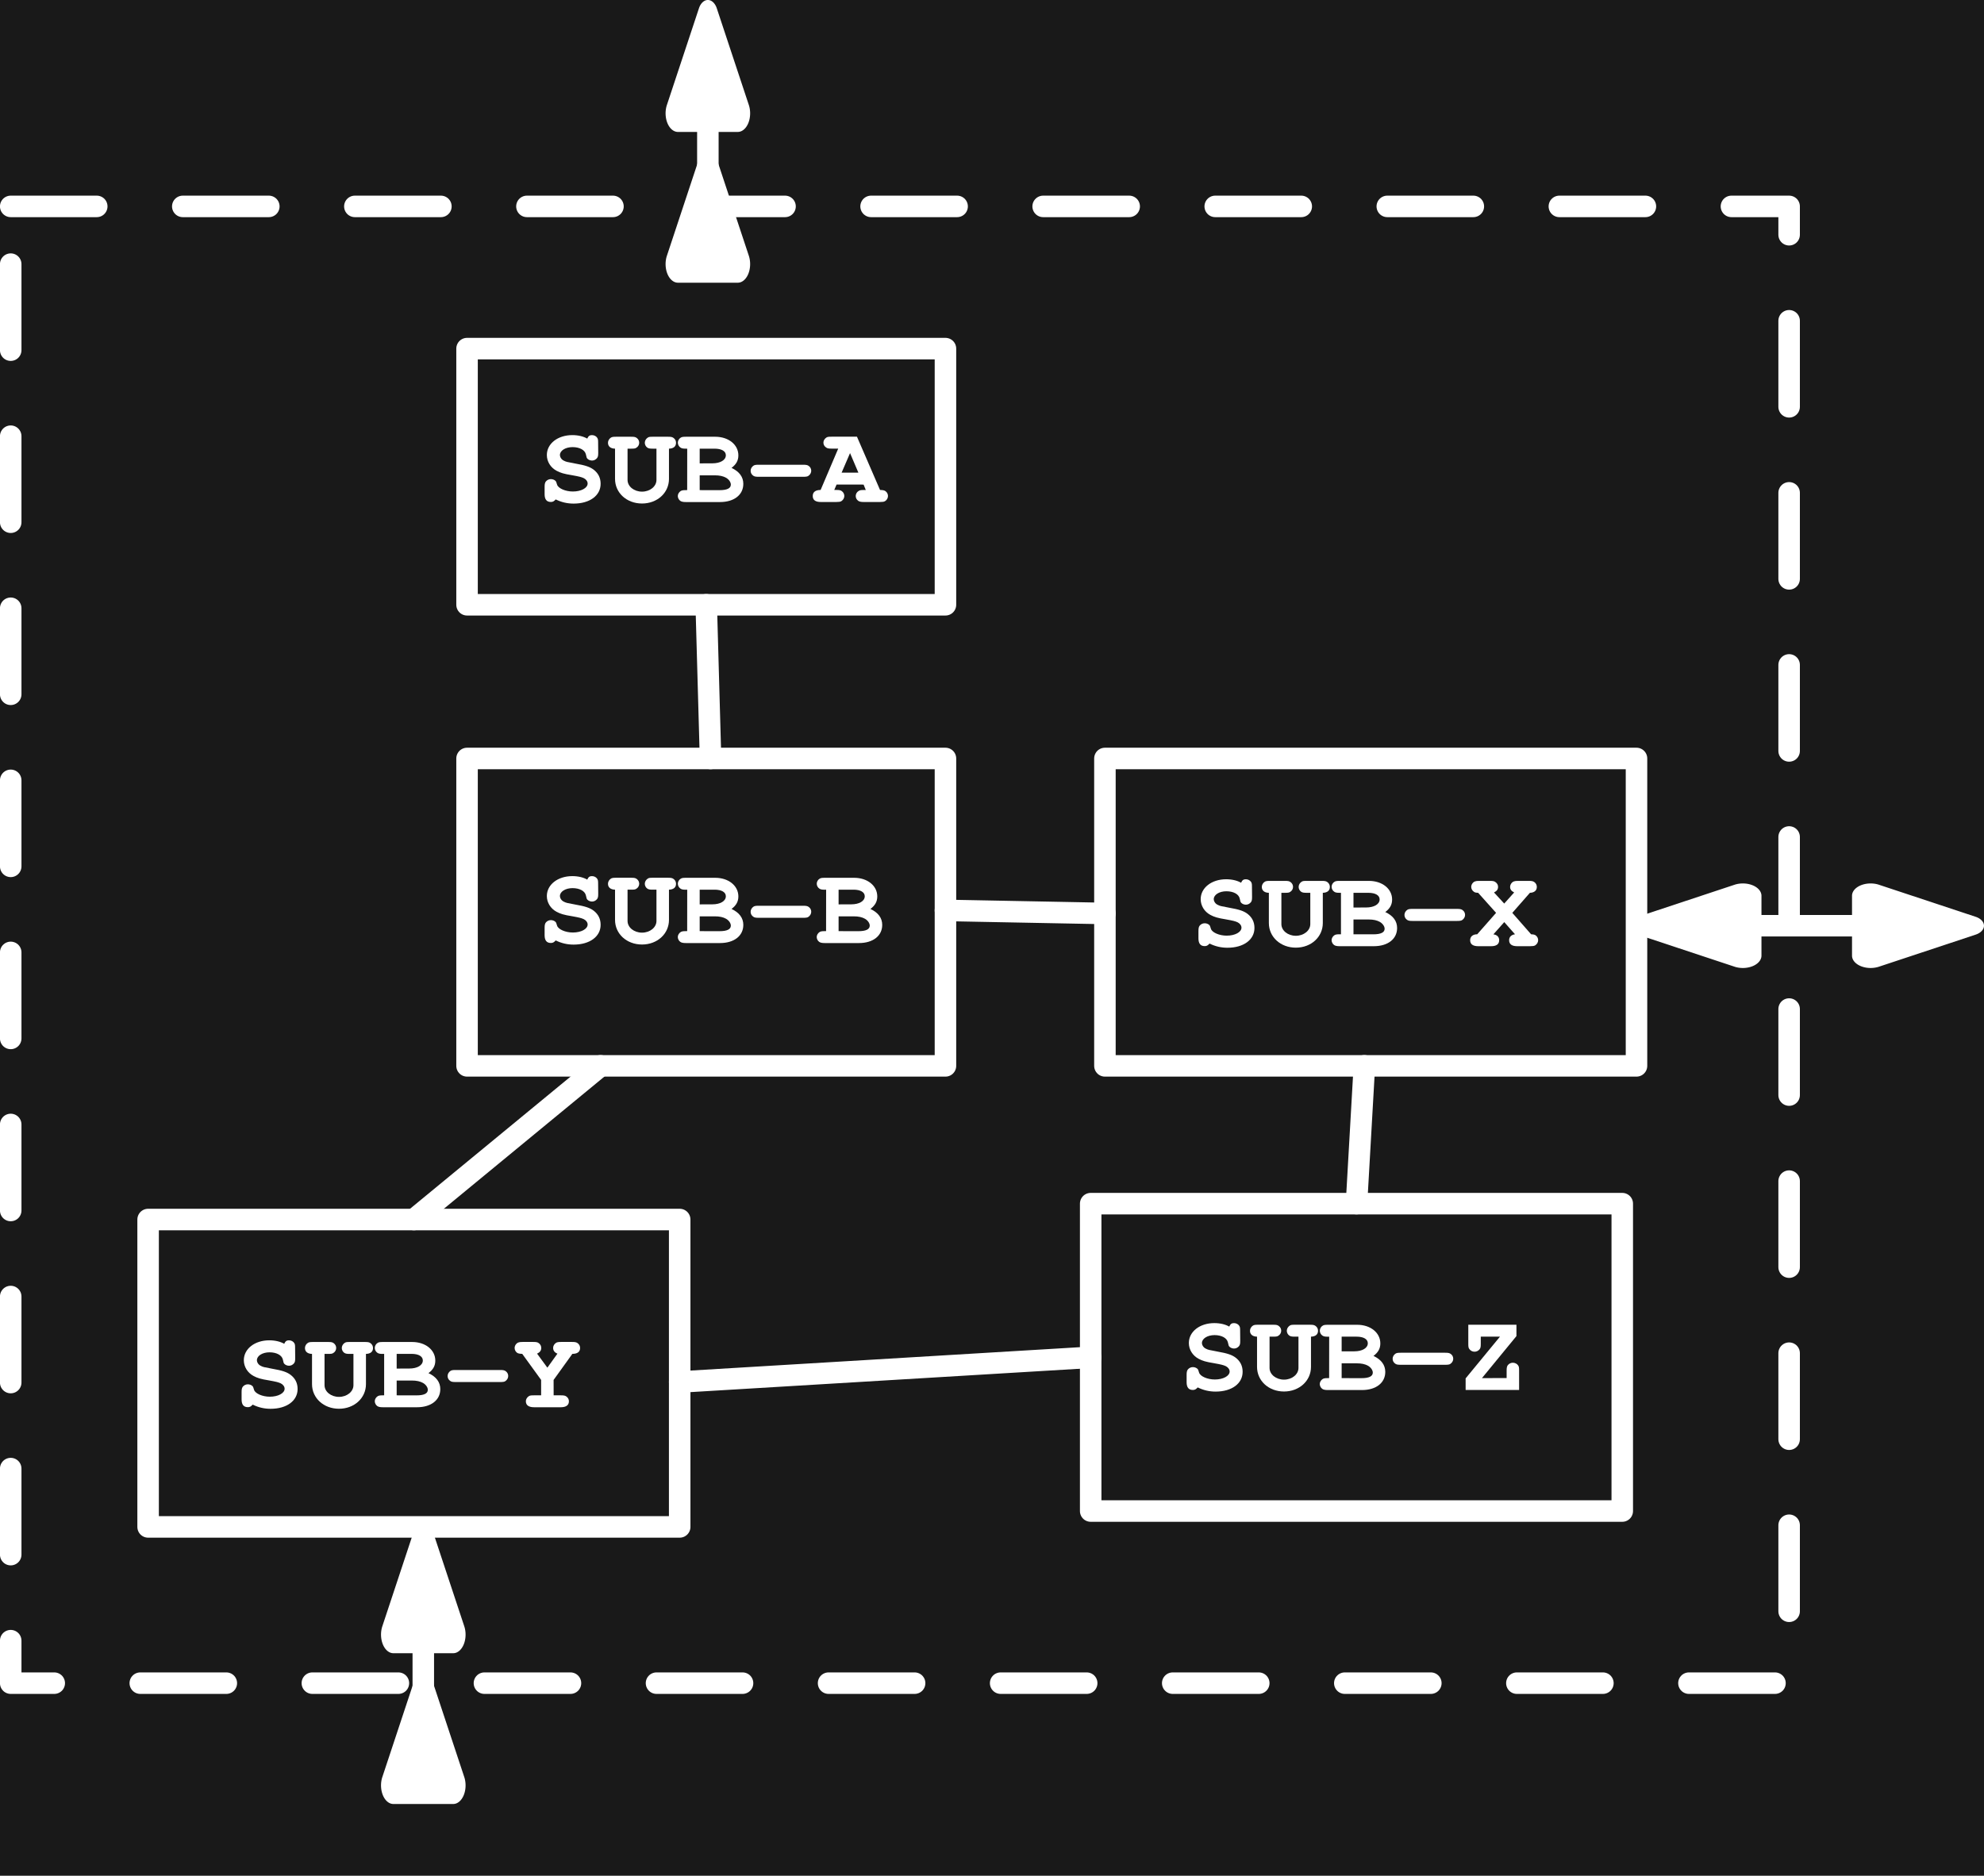
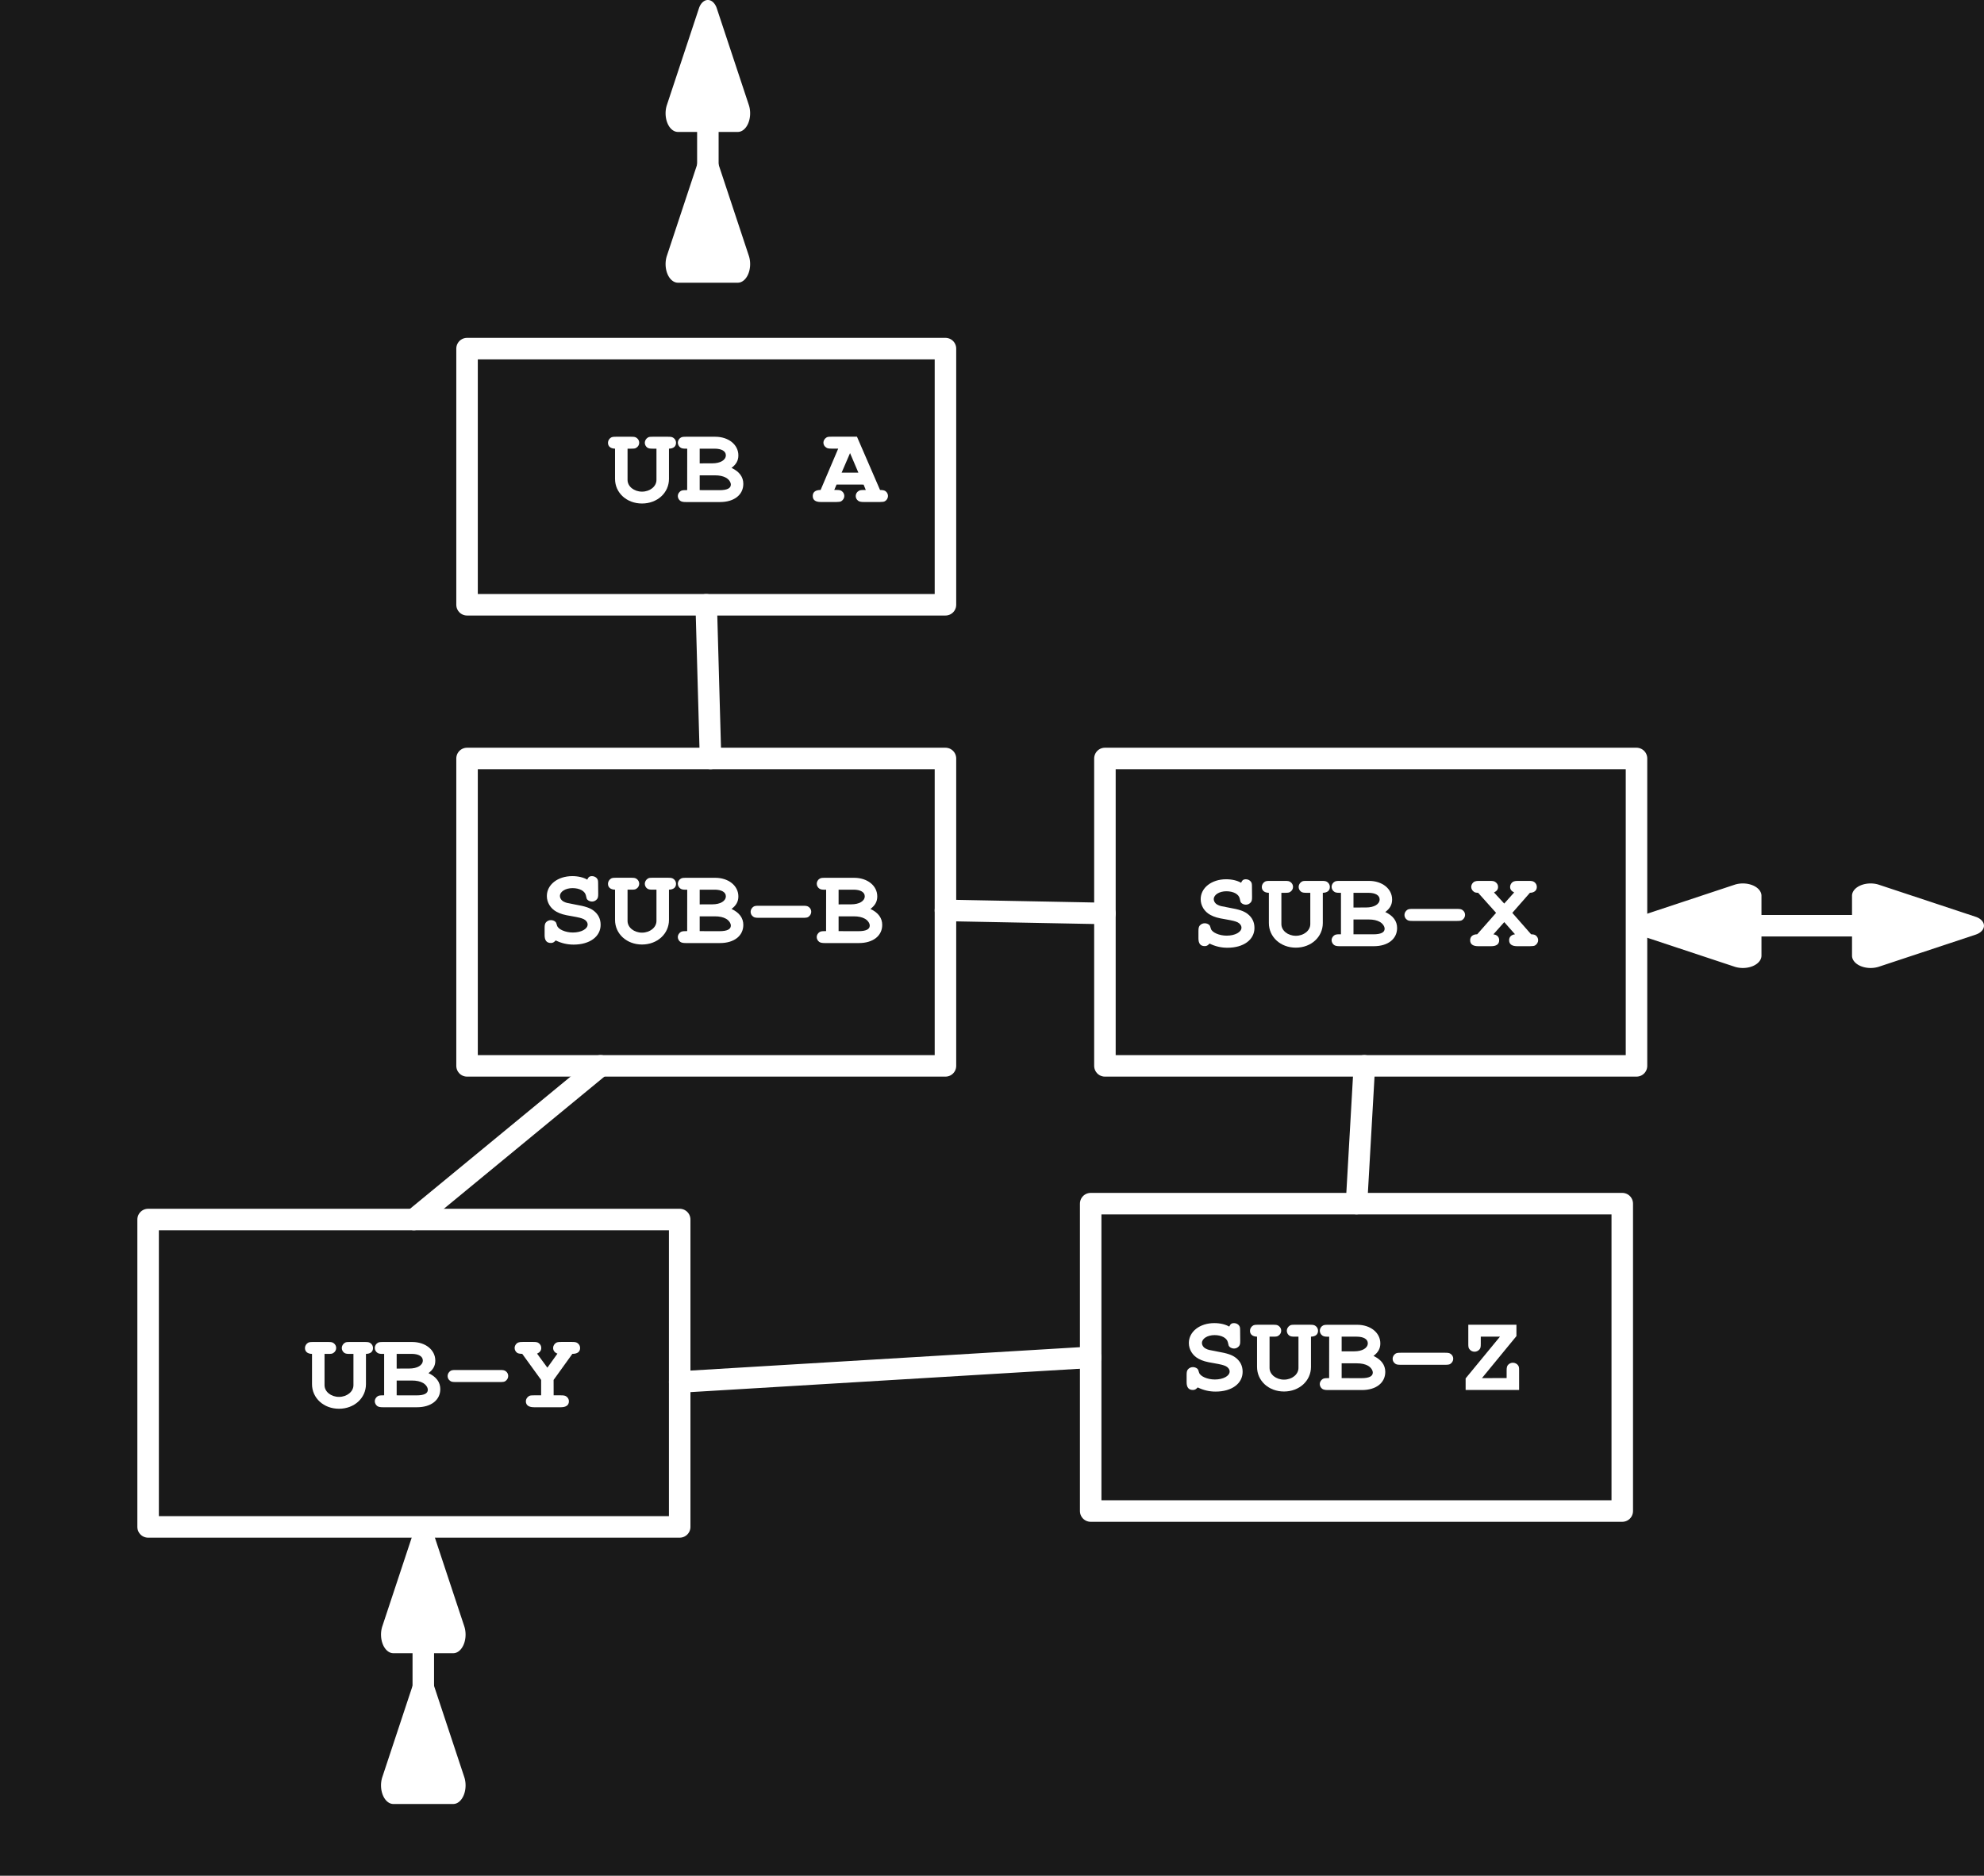
<svg xmlns="http://www.w3.org/2000/svg" xmlns:ns1="http://www.inkscape.org/namespaces/inkscape" xmlns:ns2="http://sodipodi.sourceforge.net/DTD/sodipodi-0.dtd" xmlns:xlink="http://www.w3.org/1999/xlink" width="46.12mm" height="43.605mm" viewBox="0 0 46.12 43.605" version="1.1" id="svg15655" ns1:version="1.2.2 (b0a8486541, 2022-12-01)" ns2:docname="icons_for_website_dark.svg">
  <ns2:namedview id="namedview15657" pagecolor="#ffffff" bordercolor="#000000" borderopacity="1" ns1:pageshadow="0" ns1:pageopacity="0" ns1:pagecheckerboard="true" ns1:document-units="mm" showgrid="false" ns1:zoom="1.9689514" ns1:cx="477.15753" ns1:cy="110.46489" ns1:window-width="1908" ns1:window-height="1044" ns1:window-x="4" ns1:window-y="28" ns1:window-maximized="1" ns1:current-layer="layer1" fit-margin-top="0" fit-margin-left="0" fit-margin-right="0" fit-margin-bottom="0" ns1:showpageshadow="2" ns1:deskcolor="#d1d1d1" />
  <defs id="defs15652">
    <color-profile name="LG-FULL-HD" xlink:href=".local/share/icc/edid-2e935981dff7367a30f100713a09b5ee.icc" id="color-profile6317" />
    <marker style="overflow:visible" id="marker5788-5" refX="0" refY="0" orient="auto-start-reverse" ns1:stockid="RoundedArrow" markerWidth="6.135" markerHeight="3.93" viewBox="0 0 6.135 5.93" ns1:isstock="true" ns1:collect="always" preserveAspectRatio="none">
      <path transform="scale(0.7)" d="m -0.211,-4.106 6.422,3.211 a 1,1 90 0 1 0,1.789 L -0.211,4.106 A 1.236,1.236 31.717 0 1 -2,3 v -6 a 1.236,1.236 148.283 0 1 1.789,-1.106 z" style="fill:context-stroke;fill-rule:evenodd;stroke:none" id="path5786-4" />
    </marker>
    <marker style="overflow:visible" id="marker5788-5_Fnone_S-ffffff" refX="0" refY="0" orient="auto-start-reverse" ns1:stockid="RoundedArrow" markerWidth="6.135" markerHeight="3.93" viewBox="0 0 6.135 5.93" ns1:isstock="true" ns1:collect="always" preserveAspectRatio="none">
      <path transform="scale(0.7)" d="m -0.211,-4.106 6.422,3.211 a 1,1 90 0 1 0,1.789 L -0.211,4.106 A 1.236,1.236 31.717 0 1 -2,3 v -6 a 1.236,1.236 148.283 0 1 1.789,-1.106 z" style="fill:#ffffff;fill-rule:evenodd;stroke:none" id="path6364" />
    </marker>
    <marker style="overflow:visible" id="marker5788-5_Fnone_S-ffffff_reversed" refX="0" refY="0" orient="auto" ns1:stockid="RoundedArrow" markerWidth="6.135" markerHeight="3.93" viewBox="0 0 6.135 5.93" ns1:isstock="true" ns1:collect="always" preserveAspectRatio="none">
      <g transform="rotate(180,0,0)" id="g6369">
        <path transform="scale(0.7)" d="m -0.211,-4.106 6.422,3.211 a 1,1 90 0 1 0,1.789 L -0.211,4.106 A 1.236,1.236 31.717 0 1 -2,3 v -6 a 1.236,1.236 148.283 0 1 1.789,-1.106 z" style="fill:#ffffff;fill-rule:evenodd;stroke:none" id="path6367" />
      </g>
    </marker>
  </defs>
  <g ns1:label="Layer 1" ns1:groupmode="layer" id="layer1" transform="translate(-207.642,-156.682)">
    <rect style="display:inline;fill:#191919;fill-opacity:1;stroke:none;stroke-width:0.5;stroke-linecap:round;stroke-linejoin:round;stroke-dashoffset:12.85" id="rect2412" width="283.516" height="250.443" x="8.418" y="-282.86" rx="0.529" ry="0.529" transform="rotate(90)" ns2:insensitive="true" />
    <g id="g17858" transform="translate(65.086,8.322)" ns1:export-filename="../repos/fxdweb/img/systems.png" ns1:export-xdpi="96" ns1:export-ydpi="96">
-       <path id="rect5620" style="fill:none;stroke:#ffffff;stroke-width:0.5;stroke-linecap:round;stroke-linejoin:round;stroke-dasharray:2, 2" d="m 142.805,153.158 h 41.341 v 34.33 h -41.341 z" />
      <path style="fill:none;fill-opacity:1;stroke:#ffffff;stroke-width:0.5;stroke-linecap:round;stroke-linejoin:round;stroke-dasharray:none;stroke-dashoffset:0;stroke-opacity:1" d="m 152.177,176.71 4.34,-3.573 m 1.839,7.35 9.554,-0.574" id="path5458" ns2:nodetypes="cccc" />
      <path style="fill:none;fill-opacity:1;stroke:#ffffff;stroke-width:0.5;stroke-linecap:round;stroke-linejoin:round;stroke-dasharray:none;stroke-dashoffset:0;stroke-opacity:1" d="m 164.534,169.524 3.707,0.071" id="path5460" ns2:nodetypes="cc" />
      <path style="fill:none;fill-opacity:1;stroke:#ffffff;stroke-width:0.5;stroke-linecap:round;stroke-linejoin:round;stroke-dasharray:none;stroke-dashoffset:0;stroke-opacity:1" d="m 174.272,173.137 -0.183,3.203" id="path5460-7" ns2:nodetypes="cc" />
      <path style="fill:none;fill-opacity:1;stroke:#ffffff;stroke-width:0.5;stroke-linecap:round;stroke-linejoin:round;stroke-dasharray:none;stroke-dashoffset:0;stroke-opacity:1" d="m 159.073,165.992 -0.1,-3.573" id="path5462" ns2:nodetypes="cc" />
      <path id="rect5430" style="fill:none;stroke:#ffffff;stroke-width:0.5;stroke-linecap:round;stroke-linejoin:round" d="m 153.413,165.992 h 11.121 v 7.146 h -11.121 z" />
      <path id="rect5432" style="fill:none;stroke:#ffffff;stroke-width:0.5;stroke-linecap:round;stroke-linejoin:round" d="m 153.413,156.464 h 11.121 v 5.955 h -11.121 z" />
      <path id="rect5434" style="fill:none;stroke:#ffffff;stroke-width:0.5;stroke-linecap:round;stroke-linejoin:round" d="m 145.999,176.71 h 12.357 v 7.146 H 145.999 Z" />
      <path id="rect5434-6" style="fill:none;stroke:#ffffff;stroke-width:0.5;stroke-linecap:round;stroke-linejoin:round" d="m 168.241,165.992 h 12.357 v 7.146 H 168.241 Z" />
      <path style="fill:none;fill-opacity:1;stroke:#ffffff;stroke-width:0.5;stroke-linecap:round;stroke-linejoin:round;stroke-dasharray:none;stroke-dashoffset:0;stroke-opacity:1;marker-start:url(#marker5788-5_Fnone_S-ffffff_reversed);marker-end:url(#marker5788-5_Fnone_S-ffffff)" d="m 186.308,169.88 h -3.505" id="path5676-7-3" />
      <path style="fill:none;fill-opacity:1;stroke:#ffffff;stroke-width:0.5;stroke-linecap:round;stroke-linejoin:round;stroke-dasharray:none;stroke-dashoffset:0;stroke-opacity:1;marker-start:url(#marker5788-5_Fnone_S-ffffff_reversed);marker-end:url(#marker5788-5_Fnone_S-ffffff)" d="m 159.011,154.232 v -3.505" id="path5676-7-3-9" />
      <path style="fill:none;fill-opacity:1;stroke:#ffffff;stroke-width:0.5;stroke-linecap:round;stroke-linejoin:round;stroke-dasharray:none;stroke-dashoffset:0;stroke-opacity:1;marker-start:url(#marker5788-5_Fnone_S-ffffff_reversed);marker-end:url(#marker5788-5_Fnone_S-ffffff)" d="m 152.396,189.597 v -3.505" id="path5676-7-3-8" />
-       <path d="m 156.46,158.656 c 0,-0.07 -0.003,-0.089 -0.019,-0.116 -0.024,-0.04 -0.073,-0.065 -0.124,-0.065 -0.054,0 -0.083,0.021 -0.11,0.081 -0.089,-0.051 -0.21,-0.081 -0.347,-0.081 -0.339,0 -0.592,0.199 -0.592,0.463 0,0.151 0.086,0.291 0.226,0.366 0.089,0.048 0.172,0.073 0.353,0.102 0.178,0.032 0.221,0.043 0.28,0.07 0.054,0.027 0.089,0.075 0.089,0.124 0,0.105 -0.151,0.186 -0.344,0.186 -0.172,0 -0.339,-0.073 -0.366,-0.159 -0.021,-0.07 -0.021,-0.07 -0.04,-0.091 -0.027,-0.024 -0.065,-0.038 -0.105,-0.038 -0.046,0 -0.089,0.021 -0.118,0.057 -0.019,0.027 -0.027,0.057 -0.027,0.124 v 0.17 c 0,0.121 0.048,0.18 0.145,0.18 0.046,0 0.07,-0.013 0.113,-0.059 0.137,0.067 0.272,0.097 0.417,0.097 0.374,0 0.627,-0.186 0.627,-0.46 0,-0.137 -0.054,-0.245 -0.161,-0.328 -0.086,-0.065 -0.191,-0.102 -0.428,-0.143 -0.205,-0.038 -0.213,-0.04 -0.266,-0.067 -0.054,-0.024 -0.091,-0.081 -0.091,-0.132 0,-0.102 0.129,-0.183 0.293,-0.183 0.164,0 0.285,0.067 0.309,0.164 0.019,0.086 0.019,0.086 0.04,0.108 0.024,0.024 0.065,0.04 0.105,0.04 0.046,0 0.086,-0.021 0.116,-0.057 0.021,-0.03 0.027,-0.051 0.027,-0.124 z" id="path3897" style="font-weight:bold;font-size:2.691px;font-family:'Nimbus Mono PS';-inkscape-font-specification:'Nimbus Mono PS Bold';fill:#ffffff;stroke:none;stroke-width:0.5;stroke-linecap:round;stroke-linejoin:round" />
      <path d="m 158.107,158.79 c 0.105,-0.003 0.164,-0.051 0.164,-0.137 0,-0.046 -0.021,-0.086 -0.059,-0.113 -0.03,-0.021 -0.054,-0.027 -0.129,-0.027 h -0.35 c -0.073,0 -0.091,0.003 -0.118,0.019 -0.043,0.027 -0.07,0.073 -0.07,0.121 0,0.043 0.021,0.086 0.059,0.113 0.03,0.019 0.059,0.024 0.129,0.024 h 0.083 v 0.727 c 0,0.151 -0.151,0.272 -0.336,0.272 -0.186,0 -0.336,-0.121 -0.336,-0.272 v -0.727 h 0.083 c 0.065,0 0.094,-0.003 0.118,-0.019 0.043,-0.024 0.07,-0.07 0.07,-0.118 0,-0.046 -0.021,-0.086 -0.059,-0.113 -0.03,-0.021 -0.051,-0.027 -0.129,-0.027 h -0.35 c -0.067,0 -0.094,0.005 -0.118,0.019 -0.043,0.027 -0.07,0.073 -0.07,0.121 0,0.083 0.059,0.135 0.164,0.137 v 0.702 c 0,0.326 0.272,0.573 0.627,0.573 0.355,0 0.627,-0.248 0.627,-0.573 z" id="path3899" style="font-weight:bold;font-size:2.691px;font-family:'Nimbus Mono PS';-inkscape-font-specification:'Nimbus Mono PS Bold';fill:#ffffff;stroke:none;stroke-width:0.5;stroke-linecap:round;stroke-linejoin:round" />
      <path d="m 158.53,159.754 h -0.03 c -0.067,0 -0.091,0.005 -0.118,0.019 -0.043,0.027 -0.07,0.073 -0.07,0.118 0,0.043 0.024,0.089 0.059,0.113 0.027,0.019 0.067,0.027 0.129,0.027 h 0.794 c 0.326,0 0.541,-0.167 0.541,-0.423 0,-0.159 -0.091,-0.285 -0.274,-0.371 0.11,-0.083 0.159,-0.172 0.159,-0.291 0,-0.25 -0.229,-0.433 -0.538,-0.433 h -0.681 c -0.067,0 -0.094,0.005 -0.118,0.019 -0.043,0.024 -0.07,0.073 -0.07,0.118 0,0.046 0.024,0.089 0.059,0.113 0.03,0.021 0.059,0.027 0.129,0.027 h 0.03 z m 0.291,-0.622 v -0.342 h 0.347 c 0.164,0 0.261,0.059 0.261,0.153 0,0.113 -0.129,0.188 -0.315,0.188 z m 0,0.622 v -0.344 h 0.353 c 0.11,0 0.194,0.019 0.261,0.057 0.065,0.038 0.11,0.102 0.11,0.159 0,0.086 -0.089,0.129 -0.264,0.129 z" id="path3901" style="font-weight:bold;font-size:2.691px;font-family:'Nimbus Mono PS';-inkscape-font-specification:'Nimbus Mono PS Bold';fill:#ffffff;stroke:none;stroke-width:0.5;stroke-linecap:round;stroke-linejoin:round" />
-       <path d="m 161.226,159.444 c 0.062,0 0.097,-0.005 0.118,-0.019 0.043,-0.027 0.07,-0.073 0.07,-0.121 0,-0.046 -0.021,-0.086 -0.059,-0.113 -0.03,-0.021 -0.057,-0.027 -0.129,-0.027 h -1.033 c -0.067,0 -0.094,0.005 -0.118,0.019 -0.043,0.027 -0.07,0.073 -0.07,0.121 0,0.046 0.021,0.086 0.059,0.113 0.027,0.021 0.059,0.027 0.129,0.027 z" id="path3903" style="font-weight:bold;font-size:2.691px;font-family:'Nimbus Mono PS';-inkscape-font-specification:'Nimbus Mono PS Bold';fill:#ffffff;stroke:none;stroke-width:0.5;stroke-linecap:round;stroke-linejoin:round" />
      <path d="m 162.631,159.625 0.051,0.126 h -0.046 c -0.07,0 -0.091,0.005 -0.118,0.021 -0.043,0.024 -0.07,0.07 -0.07,0.118 0,0.046 0.021,0.086 0.059,0.113 0.027,0.019 0.065,0.027 0.129,0.027 h 0.374 c 0.057,0 0.097,-0.005 0.118,-0.019 0.043,-0.024 0.07,-0.073 0.07,-0.121 0,-0.043 -0.021,-0.086 -0.059,-0.113 -0.03,-0.019 -0.054,-0.024 -0.126,-0.027 l -0.536,-1.238 h -0.589 c -0.073,0 -0.094,0.003 -0.121,0.019 -0.043,0.027 -0.07,0.073 -0.07,0.118 0,0.046 0.021,0.086 0.062,0.113 0.027,0.021 0.057,0.027 0.129,0.027 h 0.153 l -0.409,0.961 c -0.118,0 -0.183,0.048 -0.183,0.14 0,0.094 0.062,0.14 0.188,0.14 h 0.358 c 0.057,0 0.097,-0.005 0.118,-0.019 0.043,-0.027 0.07,-0.073 0.07,-0.121 0,-0.043 -0.021,-0.086 -0.059,-0.113 -0.03,-0.021 -0.054,-0.027 -0.129,-0.027 h -0.046 l 0.054,-0.126 z m -0.121,-0.277 h -0.39 l 0.196,-0.455 z" id="path3905" style="font-weight:bold;font-size:2.691px;font-family:'Nimbus Mono PS';-inkscape-font-specification:'Nimbus Mono PS Bold';fill:#ffffff;stroke:none;stroke-width:0.5;stroke-linecap:round;stroke-linejoin:round" />
      <path d="m 156.46,168.908 c 0,-0.07 -0.003,-0.089 -0.019,-0.116 -0.024,-0.04 -0.073,-0.065 -0.124,-0.065 -0.054,0 -0.083,0.021 -0.11,0.081 -0.089,-0.051 -0.21,-0.081 -0.347,-0.081 -0.339,0 -0.592,0.199 -0.592,0.463 0,0.151 0.086,0.291 0.226,0.366 0.089,0.048 0.172,0.073 0.353,0.102 0.178,0.032 0.221,0.043 0.28,0.07 0.054,0.027 0.089,0.075 0.089,0.124 0,0.105 -0.151,0.186 -0.344,0.186 -0.172,0 -0.339,-0.073 -0.366,-0.159 -0.021,-0.07 -0.021,-0.07 -0.04,-0.091 -0.027,-0.024 -0.065,-0.038 -0.105,-0.038 -0.046,0 -0.089,0.021 -0.118,0.057 -0.019,0.027 -0.027,0.057 -0.027,0.124 v 0.17 c 0,0.121 0.048,0.18 0.145,0.18 0.046,0 0.07,-0.013 0.113,-0.059 0.137,0.067 0.272,0.097 0.417,0.097 0.374,0 0.627,-0.186 0.627,-0.46 0,-0.137 -0.054,-0.245 -0.161,-0.328 -0.086,-0.065 -0.191,-0.102 -0.428,-0.143 -0.205,-0.038 -0.213,-0.04 -0.266,-0.067 -0.054,-0.024 -0.091,-0.081 -0.091,-0.132 0,-0.102 0.129,-0.183 0.293,-0.183 0.164,0 0.285,0.067 0.309,0.164 0.019,0.086 0.019,0.086 0.04,0.108 0.024,0.024 0.065,0.04 0.105,0.04 0.046,0 0.086,-0.021 0.116,-0.057 0.021,-0.03 0.027,-0.051 0.027,-0.124 z" id="path3886" style="font-weight:bold;font-size:2.691px;font-family:'Nimbus Mono PS';-inkscape-font-specification:'Nimbus Mono PS Bold';fill:#ffffff;stroke:none;stroke-width:0.5;stroke-linecap:round;stroke-linejoin:round" />
      <path d="m 158.107,169.042 c 0.105,-0.003 0.164,-0.051 0.164,-0.137 0,-0.046 -0.021,-0.086 -0.059,-0.113 -0.03,-0.021 -0.054,-0.027 -0.129,-0.027 h -0.35 c -0.073,0 -0.091,0.003 -0.118,0.019 -0.043,0.027 -0.07,0.073 -0.07,0.121 0,0.043 0.021,0.086 0.059,0.113 0.03,0.019 0.059,0.024 0.129,0.024 h 0.083 v 0.727 c 0,0.151 -0.151,0.272 -0.336,0.272 -0.186,0 -0.336,-0.121 -0.336,-0.272 v -0.727 h 0.083 c 0.065,0 0.094,-0.003 0.118,-0.019 0.043,-0.024 0.07,-0.07 0.07,-0.118 0,-0.046 -0.021,-0.086 -0.059,-0.113 -0.03,-0.021 -0.051,-0.027 -0.129,-0.027 h -0.35 c -0.067,0 -0.094,0.005 -0.118,0.019 -0.043,0.027 -0.07,0.073 -0.07,0.121 0,0.083 0.059,0.135 0.164,0.137 v 0.702 c 0,0.326 0.272,0.573 0.627,0.573 0.355,0 0.627,-0.248 0.627,-0.573 z" id="path3888" style="font-weight:bold;font-size:2.691px;font-family:'Nimbus Mono PS';-inkscape-font-specification:'Nimbus Mono PS Bold';fill:#ffffff;stroke:none;stroke-width:0.5;stroke-linecap:round;stroke-linejoin:round" />
      <path d="m 158.53,170.006 h -0.03 c -0.067,0 -0.091,0.005 -0.118,0.019 -0.043,0.027 -0.07,0.073 -0.07,0.118 0,0.043 0.024,0.089 0.059,0.113 0.027,0.019 0.067,0.027 0.129,0.027 h 0.794 c 0.326,0 0.541,-0.167 0.541,-0.422 0,-0.159 -0.091,-0.285 -0.274,-0.371 0.11,-0.083 0.159,-0.172 0.159,-0.291 0,-0.25 -0.229,-0.433 -0.538,-0.433 h -0.681 c -0.067,0 -0.094,0.005 -0.118,0.019 -0.043,0.024 -0.07,0.073 -0.07,0.118 0,0.046 0.024,0.089 0.059,0.113 0.03,0.021 0.059,0.027 0.129,0.027 h 0.03 z m 0.291,-0.622 v -0.342 h 0.347 c 0.164,0 0.261,0.059 0.261,0.153 0,0.113 -0.129,0.188 -0.315,0.188 z m 0,0.622 v -0.344 h 0.353 c 0.11,0 0.194,0.019 0.261,0.057 0.065,0.038 0.11,0.102 0.11,0.159 0,0.086 -0.089,0.129 -0.264,0.129 z" id="path3890" style="font-weight:bold;font-size:2.691px;font-family:'Nimbus Mono PS';-inkscape-font-specification:'Nimbus Mono PS Bold';fill:#ffffff;stroke:none;stroke-width:0.5;stroke-linecap:round;stroke-linejoin:round" />
      <path d="m 161.226,169.696 c 0.062,0 0.097,-0.005 0.118,-0.019 0.043,-0.027 0.07,-0.073 0.07,-0.121 0,-0.046 -0.021,-0.086 -0.059,-0.113 -0.03,-0.021 -0.057,-0.027 -0.129,-0.027 h -1.033 c -0.067,0 -0.094,0.005 -0.118,0.019 -0.043,0.027 -0.07,0.073 -0.07,0.121 0,0.046 0.021,0.086 0.059,0.113 0.027,0.021 0.059,0.027 0.129,0.027 z" id="path3892" style="font-weight:bold;font-size:2.691px;font-family:'Nimbus Mono PS';-inkscape-font-specification:'Nimbus Mono PS Bold';fill:#ffffff;stroke:none;stroke-width:0.5;stroke-linecap:round;stroke-linejoin:round" />
      <path d="m 161.759,170.006 h -0.03 c -0.067,0 -0.091,0.005 -0.118,0.019 -0.043,0.027 -0.07,0.073 -0.07,0.118 0,0.043 0.024,0.089 0.059,0.113 0.027,0.019 0.067,0.027 0.129,0.027 h 0.794 c 0.326,0 0.541,-0.167 0.541,-0.422 0,-0.159 -0.091,-0.285 -0.274,-0.371 0.11,-0.083 0.159,-0.172 0.159,-0.291 0,-0.25 -0.229,-0.433 -0.538,-0.433 h -0.681 c -0.067,0 -0.094,0.005 -0.118,0.019 -0.043,0.024 -0.07,0.073 -0.07,0.118 0,0.046 0.024,0.089 0.059,0.113 0.03,0.021 0.059,0.027 0.129,0.027 h 0.03 z m 0.291,-0.622 v -0.342 h 0.347 c 0.164,0 0.261,0.059 0.261,0.153 0,0.113 -0.129,0.188 -0.315,0.188 z m 0,0.622 v -0.344 h 0.353 c 0.11,0 0.194,0.019 0.261,0.057 0.065,0.038 0.11,0.102 0.11,0.159 0,0.086 -0.089,0.129 -0.264,0.129 z" id="path3894" style="font-weight:bold;font-size:2.691px;font-family:'Nimbus Mono PS';-inkscape-font-specification:'Nimbus Mono PS Bold';fill:#ffffff;stroke:none;stroke-width:0.5;stroke-linecap:round;stroke-linejoin:round" />
      <path d="m 171.659,168.981 c 0,-0.07 -0.003,-0.089 -0.019,-0.116 -0.024,-0.04 -0.073,-0.065 -0.124,-0.065 -0.054,0 -0.083,0.021 -0.11,0.081 -0.089,-0.051 -0.21,-0.081 -0.347,-0.081 -0.339,0 -0.592,0.199 -0.592,0.463 0,0.151 0.086,0.291 0.226,0.366 0.089,0.048 0.172,0.073 0.353,0.102 0.178,0.032 0.221,0.043 0.28,0.07 0.054,0.027 0.089,0.075 0.089,0.124 0,0.105 -0.151,0.186 -0.344,0.186 -0.172,0 -0.339,-0.073 -0.366,-0.159 -0.021,-0.07 -0.021,-0.07 -0.04,-0.091 -0.027,-0.024 -0.065,-0.038 -0.105,-0.038 -0.046,0 -0.089,0.021 -0.118,0.057 -0.019,0.027 -0.027,0.057 -0.027,0.124 v 0.17 c 0,0.121 0.048,0.18 0.145,0.18 0.046,0 0.07,-0.013 0.113,-0.059 0.137,0.067 0.272,0.097 0.417,0.097 0.374,0 0.627,-0.186 0.627,-0.46 0,-0.137 -0.054,-0.245 -0.161,-0.328 -0.086,-0.065 -0.191,-0.102 -0.428,-0.143 -0.205,-0.038 -0.213,-0.04 -0.266,-0.067 -0.054,-0.024 -0.091,-0.081 -0.091,-0.132 0,-0.102 0.129,-0.183 0.293,-0.183 0.164,0 0.285,0.067 0.309,0.164 0.019,0.086 0.019,0.086 0.04,0.108 0.024,0.024 0.065,0.04 0.105,0.04 0.046,0 0.086,-0.021 0.116,-0.057 0.021,-0.03 0.027,-0.051 0.027,-0.124 z" id="path3875" style="font-weight:bold;font-size:2.691px;font-family:'Nimbus Mono PS';-inkscape-font-specification:'Nimbus Mono PS Bold';fill:#ffffff;stroke:none;stroke-width:0.5;stroke-linecap:round;stroke-linejoin:round" />
      <path d="m 173.306,169.115 c 0.105,-0.003 0.164,-0.051 0.164,-0.137 0,-0.046 -0.021,-0.086 -0.059,-0.113 -0.03,-0.021 -0.054,-0.027 -0.129,-0.027 h -0.35 c -0.073,0 -0.091,0.003 -0.118,0.019 -0.043,0.027 -0.07,0.073 -0.07,0.121 0,0.043 0.021,0.086 0.059,0.113 0.03,0.019 0.059,0.024 0.129,0.024 h 0.083 v 0.727 c 0,0.151 -0.151,0.272 -0.336,0.272 -0.186,0 -0.336,-0.121 -0.336,-0.272 v -0.727 h 0.083 c 0.065,0 0.094,-0.003 0.118,-0.019 0.043,-0.024 0.07,-0.07 0.07,-0.118 0,-0.046 -0.021,-0.086 -0.059,-0.113 -0.03,-0.021 -0.051,-0.027 -0.129,-0.027 h -0.35 c -0.067,0 -0.094,0.005 -0.118,0.019 -0.043,0.027 -0.07,0.073 -0.07,0.121 0,0.083 0.059,0.135 0.164,0.137 v 0.702 c 0,0.326 0.272,0.573 0.627,0.573 0.355,0 0.627,-0.248 0.627,-0.573 z" id="path3877" style="font-weight:bold;font-size:2.691px;font-family:'Nimbus Mono PS';-inkscape-font-specification:'Nimbus Mono PS Bold';fill:#ffffff;stroke:none;stroke-width:0.5;stroke-linecap:round;stroke-linejoin:round" />
      <path d="m 173.728,170.079 h -0.03 c -0.067,0 -0.091,0.005 -0.118,0.019 -0.043,0.027 -0.07,0.073 -0.07,0.118 0,0.043 0.024,0.089 0.059,0.113 0.027,0.019 0.067,0.027 0.129,0.027 h 0.794 c 0.326,0 0.541,-0.167 0.541,-0.423 0,-0.159 -0.091,-0.285 -0.275,-0.371 0.11,-0.083 0.159,-0.172 0.159,-0.291 0,-0.25 -0.229,-0.433 -0.538,-0.433 h -0.681 c -0.067,0 -0.094,0.005 -0.118,0.019 -0.043,0.024 -0.07,0.073 -0.07,0.118 0,0.046 0.024,0.089 0.059,0.113 0.03,0.021 0.059,0.027 0.129,0.027 h 0.03 z m 0.291,-0.622 v -0.342 h 0.347 c 0.164,0 0.261,0.059 0.261,0.153 0,0.113 -0.129,0.188 -0.315,0.188 z m 0,0.622 v -0.344 h 0.353 c 0.11,0 0.194,0.019 0.261,0.057 0.065,0.038 0.11,0.102 0.11,0.159 0,0.086 -0.089,0.129 -0.264,0.129 z" id="path3879" style="font-weight:bold;font-size:2.691px;font-family:'Nimbus Mono PS';-inkscape-font-specification:'Nimbus Mono PS Bold';fill:#ffffff;stroke:none;stroke-width:0.5;stroke-linecap:round;stroke-linejoin:round" />
      <path d="m 176.425,169.769 c 0.062,0 0.097,-0.005 0.118,-0.019 0.043,-0.027 0.07,-0.073 0.07,-0.121 0,-0.046 -0.021,-0.086 -0.059,-0.113 -0.03,-0.021 -0.057,-0.027 -0.129,-0.027 h -1.033 c -0.067,0 -0.094,0.005 -0.118,0.019 -0.043,0.027 -0.07,0.073 -0.07,0.121 0,0.046 0.021,0.086 0.059,0.113 0.027,0.021 0.059,0.027 0.129,0.027 z" id="path3881" style="font-weight:bold;font-size:2.691px;font-family:'Nimbus Mono PS';-inkscape-font-specification:'Nimbus Mono PS Bold';fill:#ffffff;stroke:none;stroke-width:0.5;stroke-linecap:round;stroke-linejoin:round" />
      <path d="m 177.711,169.581 0.409,-0.466 c 0.102,-0.003 0.161,-0.054 0.161,-0.137 0,-0.046 -0.021,-0.086 -0.059,-0.113 -0.03,-0.021 -0.057,-0.027 -0.129,-0.027 h -0.242 c -0.057,0 -0.075,0.003 -0.1,0.011 -0.051,0.016 -0.091,0.073 -0.091,0.129 0,0.057 0.027,0.094 0.094,0.129 l -0.231,0.258 -0.237,-0.258 c 0.067,-0.035 0.094,-0.07 0.094,-0.132 0,-0.043 -0.021,-0.083 -0.062,-0.11 -0.027,-0.021 -0.057,-0.027 -0.129,-0.027 h -0.245 c -0.054,0 -0.073,0.003 -0.097,0.011 -0.051,0.016 -0.091,0.073 -0.091,0.129 0,0.043 0.024,0.086 0.059,0.11 0.024,0.019 0.043,0.024 0.102,0.027 l 0.417,0.466 -0.439,0.498 c -0.102,0 -0.164,0.054 -0.164,0.137 0,0.094 0.065,0.14 0.188,0.14 h 0.299 c 0.124,0 0.188,-0.046 0.188,-0.14 0,-0.075 -0.051,-0.126 -0.135,-0.135 l 0.253,-0.285 0.25,0.283 c -0.086,0.011 -0.137,0.062 -0.137,0.137 0,0.094 0.065,0.14 0.188,0.14 h 0.299 c 0.057,0 0.097,-0.005 0.118,-0.019 0.043,-0.027 0.07,-0.073 0.07,-0.121 0,-0.043 -0.021,-0.086 -0.059,-0.113 -0.027,-0.016 -0.046,-0.021 -0.105,-0.024 z" id="path3883" style="font-weight:bold;font-size:2.691px;font-family:'Nimbus Mono PS';-inkscape-font-specification:'Nimbus Mono PS Bold';fill:#ffffff;stroke:none;stroke-width:0.5;stroke-linecap:round;stroke-linejoin:round" />
-       <path d="m 149.416,179.699 c 0,-0.07 -0.003,-0.089 -0.019,-0.116 -0.024,-0.04 -0.073,-0.065 -0.124,-0.065 -0.054,0 -0.083,0.021 -0.11,0.081 -0.089,-0.051 -0.21,-0.081 -0.347,-0.081 -0.339,0 -0.592,0.199 -0.592,0.463 0,0.151 0.086,0.291 0.226,0.366 0.089,0.048 0.172,0.073 0.353,0.102 0.178,0.032 0.221,0.043 0.28,0.07 0.054,0.027 0.089,0.075 0.089,0.124 0,0.105 -0.151,0.186 -0.344,0.186 -0.172,0 -0.339,-0.073 -0.366,-0.159 -0.021,-0.07 -0.021,-0.07 -0.04,-0.091 -0.027,-0.024 -0.065,-0.038 -0.105,-0.038 -0.046,0 -0.089,0.021 -0.118,0.057 -0.019,0.027 -0.027,0.057 -0.027,0.124 v 0.17 c 0,0.121 0.048,0.18 0.145,0.18 0.046,0 0.07,-0.013 0.113,-0.059 0.137,0.067 0.272,0.097 0.417,0.097 0.374,0 0.627,-0.186 0.627,-0.46 0,-0.137 -0.054,-0.245 -0.161,-0.328 -0.086,-0.065 -0.191,-0.102 -0.428,-0.143 -0.205,-0.038 -0.213,-0.04 -0.266,-0.067 -0.054,-0.024 -0.091,-0.081 -0.091,-0.132 0,-0.102 0.129,-0.183 0.293,-0.183 0.164,0 0.285,0.067 0.309,0.164 0.019,0.086 0.019,0.086 0.04,0.108 0.024,0.024 0.065,0.04 0.105,0.04 0.046,0 0.086,-0.021 0.116,-0.057 0.021,-0.03 0.027,-0.051 0.027,-0.124 z" id="path3864" style="font-weight:bold;font-size:2.691px;font-family:'Nimbus Mono PS';-inkscape-font-specification:'Nimbus Mono PS Bold';fill:#ffffff;stroke:none;stroke-width:0.5;stroke-linecap:round;stroke-linejoin:round" />
      <path d="m 151.063,179.834 c 0.105,-0.003 0.164,-0.051 0.164,-0.137 0,-0.046 -0.021,-0.086 -0.059,-0.113 -0.03,-0.021 -0.054,-0.027 -0.129,-0.027 h -0.35 c -0.073,0 -0.091,0.003 -0.118,0.019 -0.043,0.027 -0.07,0.073 -0.07,0.121 0,0.043 0.021,0.086 0.059,0.113 0.03,0.019 0.059,0.024 0.129,0.024 h 0.083 v 0.727 c 0,0.151 -0.151,0.272 -0.336,0.272 -0.186,0 -0.336,-0.121 -0.336,-0.272 v -0.727 h 0.083 c 0.065,0 0.094,-0.003 0.118,-0.019 0.043,-0.024 0.07,-0.07 0.07,-0.118 0,-0.046 -0.021,-0.086 -0.059,-0.113 -0.03,-0.021 -0.051,-0.027 -0.129,-0.027 h -0.35 c -0.067,0 -0.094,0.005 -0.118,0.019 -0.043,0.027 -0.07,0.073 -0.07,0.121 0,0.083 0.059,0.135 0.164,0.137 v 0.702 c 0,0.326 0.272,0.573 0.627,0.573 0.355,0 0.627,-0.248 0.627,-0.573 z" id="path3866" style="font-weight:bold;font-size:2.691px;font-family:'Nimbus Mono PS';-inkscape-font-specification:'Nimbus Mono PS Bold';fill:#ffffff;stroke:none;stroke-width:0.5;stroke-linecap:round;stroke-linejoin:round" />
      <path d="m 151.486,180.797 h -0.03 c -0.067,0 -0.091,0.005 -0.118,0.019 -0.043,0.027 -0.07,0.073 -0.07,0.118 0,0.043 0.024,0.089 0.059,0.113 0.027,0.019 0.067,0.027 0.129,0.027 h 0.794 c 0.326,0 0.541,-0.167 0.541,-0.422 0,-0.159 -0.091,-0.285 -0.275,-0.371 0.11,-0.083 0.159,-0.172 0.159,-0.291 0,-0.25 -0.229,-0.433 -0.538,-0.433 h -0.681 c -0.067,0 -0.094,0.005 -0.118,0.019 -0.043,0.024 -0.07,0.073 -0.07,0.118 0,0.046 0.024,0.089 0.059,0.113 0.03,0.021 0.059,0.027 0.129,0.027 h 0.03 z m 0.291,-0.622 v -0.342 h 0.347 c 0.164,0 0.261,0.059 0.261,0.153 0,0.113 -0.129,0.188 -0.315,0.188 z m 0,0.622 v -0.344 h 0.353 c 0.11,0 0.194,0.019 0.261,0.057 0.065,0.038 0.11,0.102 0.11,0.159 0,0.086 -0.089,0.129 -0.264,0.129 z" id="path3868" style="font-weight:bold;font-size:2.691px;font-family:'Nimbus Mono PS';-inkscape-font-specification:'Nimbus Mono PS Bold';fill:#ffffff;stroke:none;stroke-width:0.5;stroke-linecap:round;stroke-linejoin:round" />
      <path d="m 154.182,180.488 c 0.062,0 0.097,-0.005 0.118,-0.019 0.043,-0.027 0.07,-0.073 0.07,-0.121 0,-0.046 -0.021,-0.086 -0.059,-0.113 -0.03,-0.021 -0.057,-0.027 -0.129,-0.027 h -1.033 c -0.067,0 -0.094,0.005 -0.118,0.019 -0.043,0.027 -0.07,0.073 -0.07,0.121 0,0.046 0.021,0.086 0.059,0.113 0.027,0.021 0.059,0.027 0.129,0.027 z" id="path3870" style="font-weight:bold;font-size:2.691px;font-family:'Nimbus Mono PS';-inkscape-font-specification:'Nimbus Mono PS Bold';fill:#ffffff;stroke:none;stroke-width:0.5;stroke-linecap:round;stroke-linejoin:round" />
      <path d="m 155.425,180.439 0.436,-0.606 c 0.118,0 0.18,-0.048 0.18,-0.137 0,-0.046 -0.021,-0.086 -0.059,-0.113 -0.03,-0.021 -0.057,-0.027 -0.129,-0.027 h -0.248 c -0.065,0 -0.097,0.005 -0.121,0.019 -0.043,0.027 -0.07,0.073 -0.07,0.118 0,0.062 0.032,0.108 0.1,0.135 l -0.234,0.326 -0.239,-0.326 c 0.065,-0.03 0.097,-0.073 0.097,-0.132 0,-0.046 -0.021,-0.086 -0.059,-0.113 -0.027,-0.021 -0.057,-0.027 -0.129,-0.027 h -0.24 c -0.057,0 -0.075,0.003 -0.1,0.011 -0.051,0.016 -0.091,0.073 -0.091,0.129 0,0.043 0.021,0.086 0.059,0.113 0.027,0.016 0.051,0.021 0.118,0.024 l 0.439,0.606 v 0.358 h -0.164 c -0.073,0 -0.094,0.003 -0.121,0.019 -0.043,0.027 -0.07,0.073 -0.07,0.118 0,0.091 0.065,0.14 0.191,0.14 h 0.619 c 0.126,0 0.191,-0.048 0.191,-0.14 0,-0.043 -0.021,-0.083 -0.059,-0.11 -0.03,-0.021 -0.057,-0.027 -0.132,-0.027 h -0.164 z" id="path3872" style="font-weight:bold;font-size:2.691px;font-family:'Nimbus Mono PS';-inkscape-font-specification:'Nimbus Mono PS Bold';fill:#ffffff;stroke:none;stroke-width:0.5;stroke-linecap:round;stroke-linejoin:round" />
      <path id="rect5434-6-6" style="fill:none;stroke:#ffffff;stroke-width:0.5;stroke-linecap:round;stroke-linejoin:round" d="m 167.91,176.341 h 12.357 v 7.146 h -12.357 z" />
      <path d="m 171.384,179.299 c 0,-0.07 -0.003,-0.089 -0.019,-0.116 -0.024,-0.04 -0.073,-0.065 -0.124,-0.065 -0.054,0 -0.083,0.021 -0.11,0.081 -0.089,-0.051 -0.21,-0.081 -0.347,-0.081 -0.339,0 -0.592,0.199 -0.592,0.463 0,0.151 0.086,0.291 0.226,0.366 0.089,0.048 0.172,0.073 0.353,0.102 0.178,0.032 0.221,0.043 0.28,0.07 0.054,0.027 0.089,0.075 0.089,0.124 0,0.105 -0.151,0.186 -0.344,0.186 -0.172,0 -0.339,-0.073 -0.366,-0.159 -0.021,-0.07 -0.021,-0.07 -0.04,-0.091 -0.027,-0.024 -0.065,-0.038 -0.105,-0.038 -0.046,0 -0.089,0.021 -0.118,0.057 -0.019,0.027 -0.027,0.057 -0.027,0.124 v 0.17 c 0,0.121 0.048,0.18 0.145,0.18 0.046,0 0.07,-0.013 0.113,-0.059 0.137,0.067 0.272,0.097 0.417,0.097 0.374,0 0.627,-0.186 0.627,-0.46 0,-0.137 -0.054,-0.245 -0.161,-0.328 -0.086,-0.065 -0.191,-0.102 -0.428,-0.143 -0.205,-0.038 -0.213,-0.04 -0.266,-0.067 -0.054,-0.024 -0.091,-0.081 -0.091,-0.132 0,-0.102 0.129,-0.183 0.293,-0.183 0.164,0 0.285,0.067 0.309,0.164 0.019,0.086 0.019,0.086 0.04,0.108 0.024,0.024 0.065,0.04 0.105,0.04 0.046,0 0.086,-0.021 0.116,-0.057 0.021,-0.03 0.027,-0.051 0.027,-0.124 z" id="path3852" style="font-weight:bold;font-size:2.691px;font-family:'Nimbus Mono PS';-inkscape-font-specification:'Nimbus Mono PS Bold';fill:#ffffff;stroke:none;stroke-width:0.5;stroke-linecap:round;stroke-linejoin:round" />
      <path d="m 173.031,179.433 c 0.105,-0.003 0.164,-0.051 0.164,-0.137 0,-0.046 -0.021,-0.086 -0.059,-0.113 -0.03,-0.021 -0.054,-0.027 -0.129,-0.027 h -0.35 c -0.073,0 -0.091,0.003 -0.118,0.019 -0.043,0.027 -0.07,0.073 -0.07,0.121 0,0.043 0.021,0.086 0.059,0.113 0.03,0.019 0.059,0.024 0.129,0.024 h 0.083 v 0.727 c 0,0.151 -0.151,0.272 -0.336,0.272 -0.186,0 -0.336,-0.121 -0.336,-0.272 v -0.727 h 0.083 c 0.065,0 0.094,-0.003 0.118,-0.019 0.043,-0.024 0.07,-0.07 0.07,-0.118 0,-0.046 -0.021,-0.086 -0.059,-0.113 -0.03,-0.021 -0.051,-0.027 -0.129,-0.027 h -0.35 c -0.067,0 -0.094,0.005 -0.118,0.019 -0.043,0.027 -0.07,0.073 -0.07,0.121 0,0.083 0.059,0.135 0.164,0.137 v 0.702 c 0,0.326 0.272,0.573 0.627,0.573 0.355,0 0.627,-0.248 0.627,-0.573 z" id="path3854" style="font-weight:bold;font-size:2.691px;font-family:'Nimbus Mono PS';-inkscape-font-specification:'Nimbus Mono PS Bold';fill:#ffffff;stroke:none;stroke-width:0.5;stroke-linecap:round;stroke-linejoin:round" />
      <path d="m 173.453,180.397 h -0.03 c -0.067,0 -0.091,0.005 -0.118,0.019 -0.043,0.027 -0.07,0.073 -0.07,0.118 0,0.043 0.024,0.089 0.059,0.113 0.027,0.019 0.067,0.027 0.129,0.027 h 0.794 c 0.326,0 0.541,-0.167 0.541,-0.422 0,-0.159 -0.091,-0.285 -0.274,-0.371 0.11,-0.083 0.159,-0.172 0.159,-0.291 0,-0.25 -0.229,-0.433 -0.538,-0.433 h -0.681 c -0.067,0 -0.094,0.005 -0.118,0.019 -0.043,0.024 -0.07,0.073 -0.07,0.118 0,0.046 0.024,0.089 0.059,0.113 0.03,0.021 0.059,0.027 0.129,0.027 h 0.03 z m 0.291,-0.622 v -0.342 h 0.347 c 0.164,0 0.261,0.059 0.261,0.153 0,0.113 -0.129,0.188 -0.315,0.188 z m 0,0.622 v -0.344 h 0.353 c 0.11,0 0.194,0.019 0.261,0.057 0.065,0.038 0.11,0.102 0.11,0.159 0,0.086 -0.089,0.129 -0.264,0.129 z" id="path3856" style="font-weight:bold;font-size:2.691px;font-family:'Nimbus Mono PS';-inkscape-font-specification:'Nimbus Mono PS Bold';fill:#ffffff;stroke:none;stroke-width:0.5;stroke-linecap:round;stroke-linejoin:round" />
      <path d="m 176.15,180.087 c 0.062,0 0.097,-0.005 0.118,-0.019 0.043,-0.027 0.07,-0.073 0.07,-0.121 0,-0.046 -0.021,-0.086 -0.059,-0.113 -0.03,-0.021 -0.057,-0.027 -0.129,-0.027 h -1.033 c -0.067,0 -0.094,0.005 -0.118,0.019 -0.043,0.027 -0.07,0.073 -0.07,0.121 0,0.046 0.021,0.086 0.059,0.113 0.027,0.021 0.059,0.027 0.129,0.027 z" id="path3858" style="font-weight:bold;font-size:2.691px;font-family:'Nimbus Mono PS';-inkscape-font-specification:'Nimbus Mono PS Bold';fill:#ffffff;stroke:none;stroke-width:0.5;stroke-linecap:round;stroke-linejoin:round" />
      <path d="m 177.005,180.397 0.802,-0.977 v -0.264 h -1.119 v 0.447 c 0,0.065 0.005,0.089 0.021,0.113 0.027,0.043 0.075,0.067 0.124,0.067 0.046,0 0.089,-0.021 0.118,-0.057 0.021,-0.03 0.027,-0.051 0.027,-0.124 v -0.17 h 0.447 l -0.799,0.971 v 0.269 h 1.243 v -0.452 c 0,-0.067 -0.003,-0.089 -0.021,-0.116 -0.024,-0.038 -0.073,-0.065 -0.124,-0.065 -0.046,0 -0.089,0.021 -0.118,0.057 -0.019,0.027 -0.027,0.057 -0.027,0.124 v 0.175 z" id="path3860" style="font-weight:bold;font-size:2.691px;font-family:'Nimbus Mono PS';-inkscape-font-specification:'Nimbus Mono PS Bold';fill:#ffffff;stroke:none;stroke-width:0.5;stroke-linecap:round;stroke-linejoin:round" />
    </g>
  </g>
</svg>